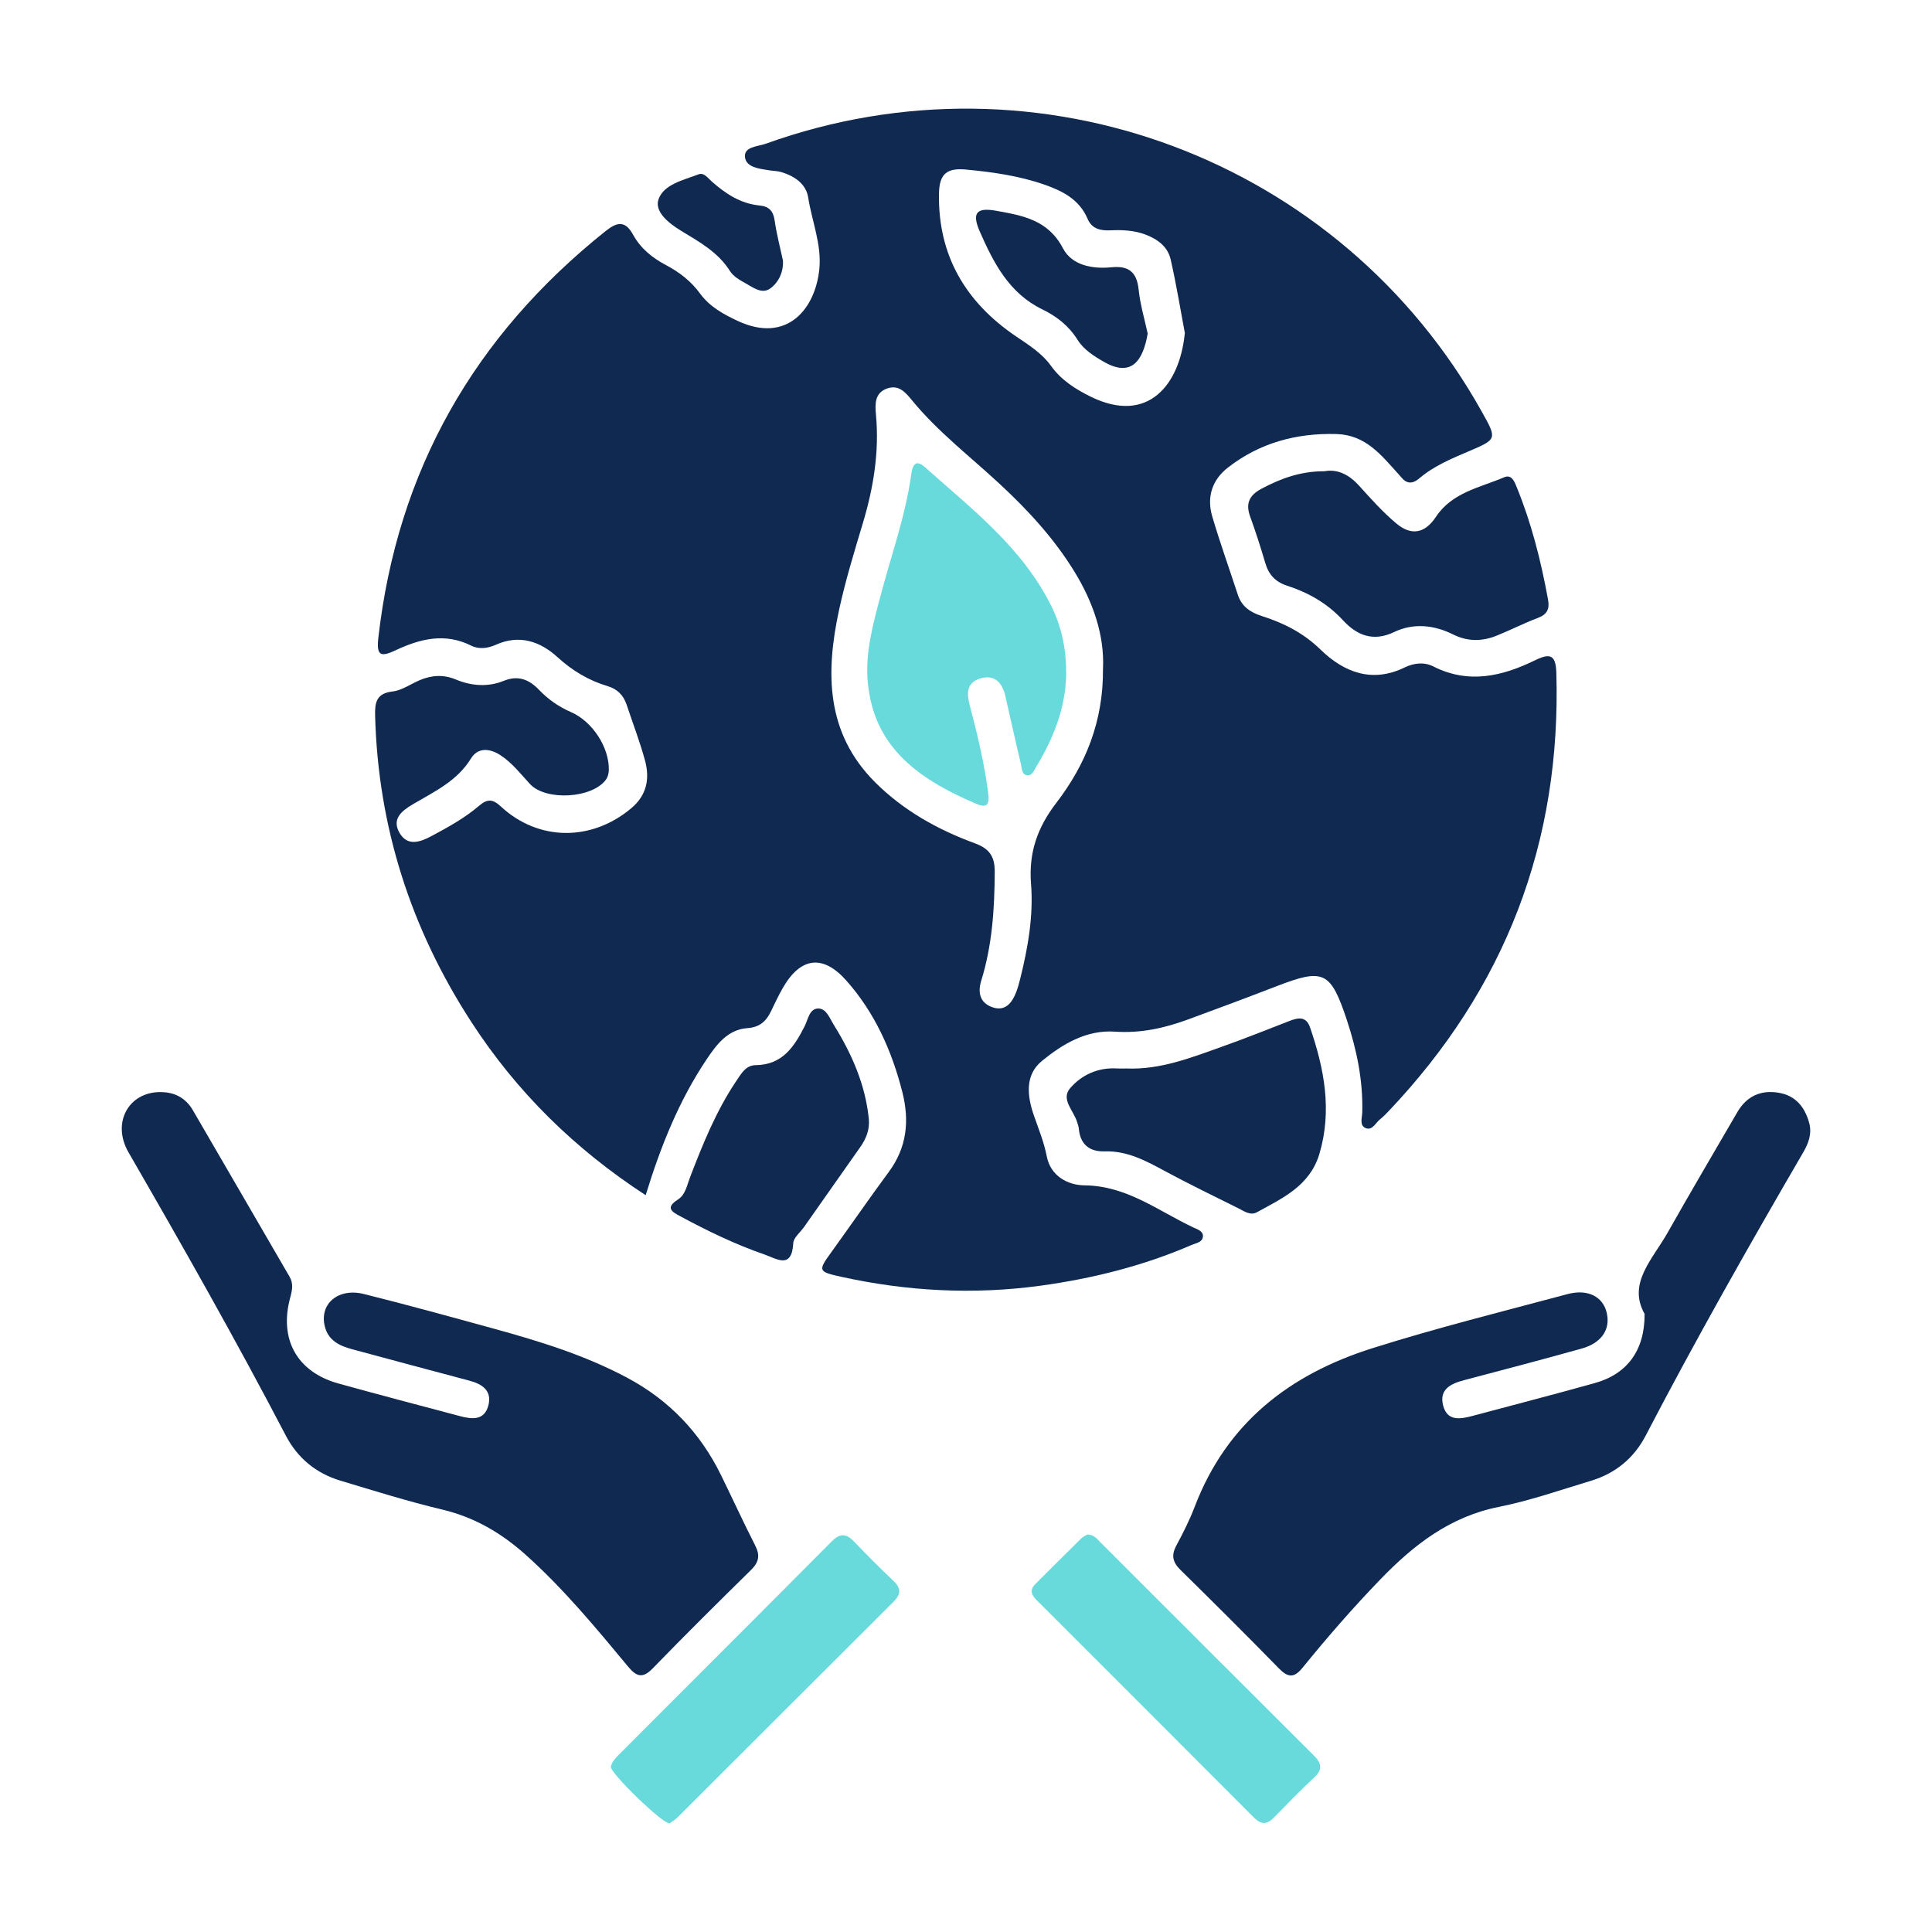
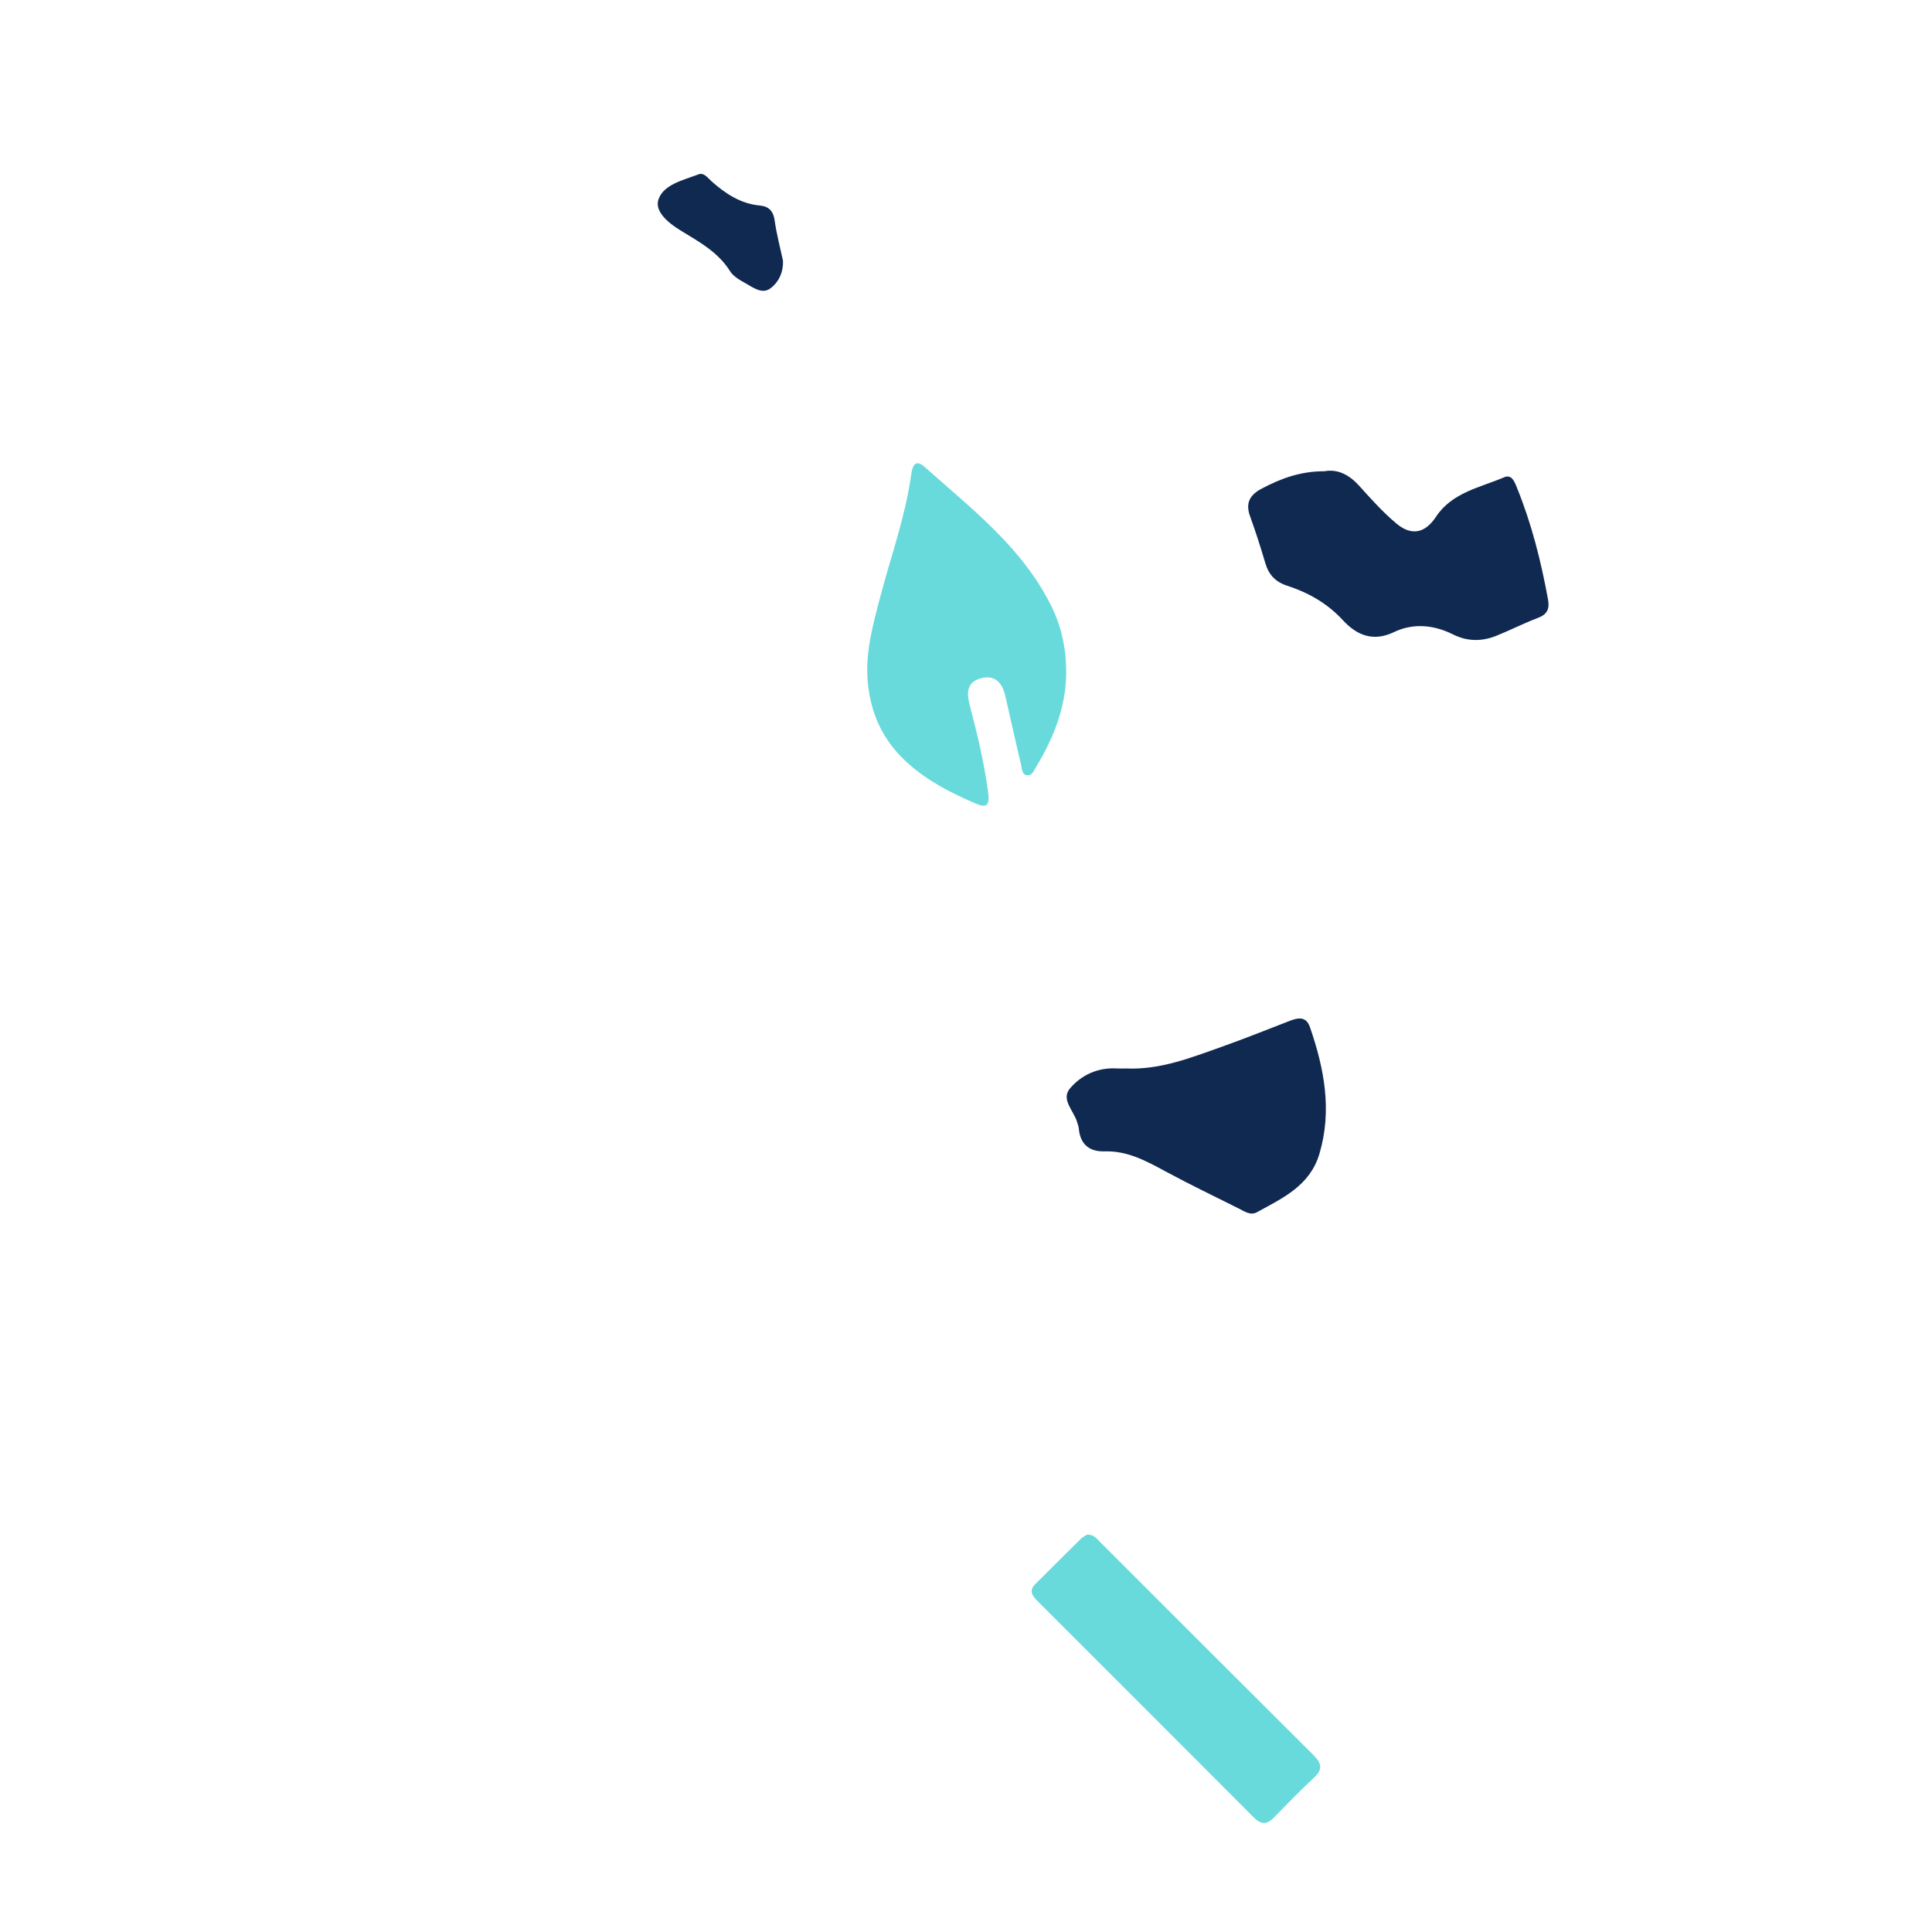
<svg xmlns="http://www.w3.org/2000/svg" id="Layer_1" data-name="Layer 1" viewBox="0 0 500 500">
  <defs>
    <style>      .cls-1 {        fill: #102951;      }      .cls-1, .cls-2 {        stroke-width: 0px;      }      .cls-2 {        fill: #69dadb;      }    </style>
  </defs>
-   <path class="cls-1" d="m167.08,309.3c-18.39-11.97-33.36-26.74-45.04-44.72-15.67-24.11-24.21-50.54-24.96-79.41-.09-3.45.37-5.74,4.55-6.22,2.41-.28,4.65-1.93,6.99-2.92,3.09-1.31,6.15-1.51,9.36-.17,4.04,1.69,8.35,1.99,12.4.34,3.84-1.56,6.65-.24,9.12,2.33,2.4,2.5,5.11,4.39,8.27,5.76,5.56,2.42,9.95,9.16,9.79,15.05-.02.79-.24,1.71-.69,2.35-3.46,4.95-15.59,5.68-19.72,1.21-2.41-2.61-4.59-5.45-7.61-7.44-2.77-1.82-5.86-2.08-7.64.82-3.6,5.86-9.45,8.57-14.96,11.81-3.05,1.79-5.7,3.92-3.45,7.61,2.05,3.35,5.24,2.24,8.1.72,4.34-2.32,8.67-4.69,12.41-7.9,2.09-1.79,3.51-1.77,5.58.16,9.73,9.06,23.48,9.13,33.76.52,4.07-3.4,4.86-7.68,3.59-12.38-1.33-4.89-3.17-9.65-4.77-14.47-.81-2.44-2.43-4.04-4.87-4.77-4.94-1.47-9.14-3.98-13.02-7.52-4.44-4.05-9.84-5.94-15.93-3.2-2.08.93-4.34,1.26-6.42.22-6.78-3.39-13.23-1.75-19.53,1.21-3.74,1.75-5.02,1.57-4.48-3.18,4.91-43.34,24.84-78.19,58.8-105.29,3.02-2.41,5.08-2.81,7.15.95,1.92,3.5,4.94,5.96,8.47,7.82,3.47,1.83,6.49,4.15,8.87,7.41,2.45,3.36,6.05,5.35,9.78,7.08,12.7,5.9,20.05-3.13,21.07-13.5.62-6.3-1.92-12.3-2.89-18.46-.56-3.58-3.6-5.6-7.06-6.61-.96-.28-2.01-.27-3.01-.43-2.53-.4-5.94-.75-6.28-3.35-.37-2.8,3.3-2.79,5.33-3.52,70.57-25.41,148.88,3.93,185.39,69.41,3.91,7,3.92,7.04-3.31,10.13-4.53,1.93-9.09,3.8-12.88,7.03-1.8,1.53-3.28,1.49-4.75-.32-.21-.26-.45-.51-.67-.76-4.43-4.89-8.48-10.17-16.07-10.37-10.38-.28-19.8,2.27-28.03,8.65-4.18,3.24-5.56,7.72-4.08,12.72,2.01,6.81,4.42,13.51,6.63,20.27,1,3.05,3.28,4.53,6.19,5.46,5.67,1.81,10.74,4.35,15.2,8.69,6,5.84,13.3,8.75,21.78,4.61,2.38-1.16,5.05-1.45,7.4-.26,9.13,4.63,17.82,2.56,26.31-1.58,3.8-1.86,5.39-1.54,5.53,3.17,1.31,43.9-13.2,81.7-43.42,113.52-.7.74-1.42,1.47-2.21,2.1-1.14.91-1.96,2.89-3.61,2.31-1.8-.64-1.03-2.67-.99-4.07.23-8.25-1.41-16.17-3.98-23.93-4.21-12.67-6.02-13.47-18.29-8.72-7.58,2.93-15.2,5.77-22.83,8.57-6.08,2.24-12.28,3.61-18.88,3.15-7.4-.51-13.54,3.19-18.91,7.57-4.49,3.67-3.82,9.15-2.08,14.15,1.22,3.5,2.61,6.87,3.33,10.59.98,4.99,5.34,7.43,9.8,7.47,10.87.1,19,6.59,28.09,10.88,1.03.49,2.55.91,2.52,2.24-.03,1.63-1.77,1.8-2.95,2.31-12.52,5.42-25.64,8.69-39.11,10.54-17.28,2.36-34.46,1.45-51.48-2.29-6.14-1.35-6.13-1.55-2.56-6.49,4.96-6.86,9.76-13.85,14.79-20.65,4.72-6.38,5.4-13.3,3.5-20.75-2.72-10.66-7.13-20.5-14.46-28.77-6.12-6.9-11.92-6.09-16.51,1.98-1.09,1.91-2.03,3.91-2.98,5.89-1.25,2.62-2.92,4.2-6.15,4.42-5.08.36-7.98,4.27-10.52,8.05-7.12,10.62-11.85,22.36-15.79,35.18Zm118.38-136.36c.38-8.46-2.5-17.01-7.38-24.97-5.26-8.59-12.01-15.91-19.36-22.73-7.68-7.13-16.07-13.54-22.75-21.71-1.7-2.08-3.43-4.02-6.35-3-3.28,1.14-3.17,4.03-2.92,6.81.89,9.59-.64,18.87-3.39,28.04-2.23,7.45-4.53,14.91-6.17,22.51-3.48,16.15-3.47,31.76,9.33,44.55,7.32,7.31,16.18,12.26,25.79,15.79,3.79,1.39,5.2,3.38,5.18,7.43-.05,9.53-.65,18.95-3.48,28.09-1.04,3.34-.22,5.91,3.02,6.97,3.23,1.05,4.97-1.23,6.02-3.98.42-1.1.73-2.25,1.02-3.4,2.02-8.08,3.46-16.32,2.81-24.6-.62-8.06,1.6-14.51,6.54-20.95,7.53-9.81,12.22-21.05,12.08-34.82Zm21.18-86.73c-1.1-5.84-2.18-12.5-3.67-19.06-.76-3.34-3.43-5.3-6.62-6.48-2.92-1.08-5.95-1.2-9-1.06-2.54.12-4.78-.38-5.88-2.97-2.12-5-6.43-7.2-11.15-8.85-6.59-2.3-13.44-3.26-20.35-3.91-4.92-.46-6.86,1.12-6.96,6.17-.3,16.03,6.88,28.14,19.89,36.97,3.36,2.28,6.72,4.34,9.18,7.77,2.6,3.61,6.35,6,10.36,7.95,14.63,7.09,22.87-3.09,24.19-16.52Z" />
-   <path class="cls-1" d="m425.62,340.03c-4.48-7.9,2.08-14.14,5.95-21,5.91-10.47,12.02-20.83,18.06-31.22,2.41-4.15,6.11-5.8,10.74-5,4.3.74,6.69,3.64,7.83,7.74.8,2.88-.19,5.39-1.56,7.74-14.06,24.15-27.83,48.46-40.74,73.25-3.04,5.84-7.82,9.76-14.11,11.67-7.94,2.4-15.82,5.16-23.92,6.78-12.66,2.53-22.03,9.85-30.64,18.76-7.07,7.32-13.73,14.98-20.14,22.87-2.18,2.68-3.75,2.57-6.08.19-8.41-8.6-16.93-17.09-25.51-25.52-2-1.97-2.43-3.75-1.08-6.27,1.76-3.28,3.45-6.63,4.78-10.1,8.27-21.66,24.52-34.24,46.05-41.03,16.64-5.25,33.56-9.46,50.4-13.97,5.3-1.42,9.21.68,10.17,4.83,1,4.31-1.32,7.82-6.52,9.27-10.11,2.82-20.25,5.5-30.4,8.17-3.42.9-6.46,2.36-5.44,6.47,1.09,4.37,4.63,3.58,7.88,2.71,10.46-2.8,20.95-5.51,31.39-8.43,8.36-2.33,12.95-8.43,12.89-17.9Z" />
-   <path class="cls-1" d="m41.45,282.64c3.71-.05,6.61,1.51,8.46,4.68,8.37,14.34,16.65,28.72,25.01,43.06,1.05,1.8.72,3.48.21,5.35-2.98,10.85,1.72,19.33,12.43,22.31,10.44,2.9,20.92,5.64,31.39,8.43,3.14.84,6.42,1.25,7.45-2.78.96-3.77-1.57-5.49-4.9-6.37-10.15-2.69-20.28-5.42-30.41-8.15-3.23-.87-6.11-2.25-7.02-5.86-1.48-5.83,3.42-10.09,10.11-8.42,11.17,2.79,22.27,5.85,33.37,8.9,11.93,3.27,23.73,6.89,34.73,12.75,10.84,5.78,18.89,14.18,24.29,25.16,2.99,6.08,5.8,12.25,8.88,18.28,1.29,2.52.97,4.3-1.04,6.28-8.58,8.43-17.13,16.9-25.5,25.53-2.72,2.81-4.31,2-6.44-.57-8.33-10.03-16.64-20.08-26.4-28.82-6.3-5.64-13.25-9.73-21.61-11.72-8.88-2.11-17.62-4.86-26.37-7.49-6.29-1.89-11.07-5.82-14.12-11.66-12.94-24.78-26.72-49.08-40.7-73.28-4.43-7.66,0-15.62,8.2-15.62Z" />
  <path class="cls-1" d="m342.86,121.94c3.39-.58,6.34.94,8.92,3.81,3.05,3.39,6.13,6.83,9.61,9.74,3.93,3.29,7.44,2.49,10.22-1.72,4.18-6.33,11.35-7.56,17.64-10.24,1.92-.82,2.64.99,3.22,2.41,3.87,9.44,6.35,19.28,8.17,29.29.42,2.32-.22,3.78-2.61,4.68-3.64,1.36-7.11,3.16-10.72,4.61-3.77,1.51-7.51,1.55-11.29-.34-4.94-2.48-10.31-2.97-15.24-.6-5.54,2.66-9.77.69-13.21-3.04-4.08-4.43-8.97-7.17-14.49-8.97-3.07-1-4.76-2.89-5.64-5.9-1.19-4.06-2.49-8.09-3.93-12.07-1.22-3.36-.1-5.47,2.9-7.08,5-2.67,10.18-4.6,16.44-4.56Z" />
  <path class="cls-1" d="m291.64,276.53c8.68.33,16.58-2.79,24.53-5.62,5.89-2.09,11.7-4.42,17.53-6.68,2.25-.87,4.32-1.3,5.34,1.66,3.68,10.71,5.76,21.51,2.41,32.76-2.46,8.24-9.52,11.43-16.17,15.08-1.68.92-3.27-.26-4.77-1.01-6.35-3.18-12.76-6.25-19-9.63-4.94-2.67-9.77-5.3-15.65-5.12-3.95.12-6.33-1.84-6.67-5.96-.04-.5-.25-.98-.39-1.47-.79-2.98-4.35-5.97-1.88-8.87,2.95-3.47,7.25-5.47,12.18-5.15.84.05,1.69,0,2.53,0Z" />
-   <path class="cls-2" d="m173.29,471.89c-1.91.09-15.54-13.19-15.21-14.7.23-1.05,1.08-2.08,1.89-2.89,18.42-18.47,36.91-36.89,55.29-55.4,2.26-2.28,3.88-1.94,5.89.17,3.27,3.43,6.62,6.8,10.07,10.05,2.09,1.97,1.95,3.5-.05,5.49-18.61,18.52-37.16,37.11-55.75,55.66-.7.69-1.58,1.2-2.14,1.62Z" />
+   <path class="cls-2" d="m173.29,471.89Z" />
  <path class="cls-2" d="m281.32,397.15c1.79-.07,2.61,1.14,3.53,2.07,18.34,18.31,36.65,36.67,55.03,54.95,2.06,2.05,2.6,3.65.22,5.86-3.6,3.34-7.02,6.87-10.45,10.39-1.8,1.85-3.32,1.79-5.14-.04-18.66-18.72-37.36-37.4-56.05-56.08-1.33-1.32-2.21-2.66-.55-4.32,3.95-3.95,7.91-7.9,11.9-11.82.47-.46,1.11-.73,1.52-1Z" />
-   <path class="cls-1" d="m224.86,289.65c.23,2.7-.69,5.02-2.19,7.16-4.86,6.92-9.73,13.83-14.59,20.75-.97,1.38-2.71,2.72-2.78,4.16-.38,6.9-4.32,4.02-7.51,2.92-7.53-2.6-14.68-6.08-21.69-9.84-2.27-1.22-3.99-2.24-.62-4.39,1.92-1.22,2.3-3.66,3.09-5.7,3.33-8.69,6.82-17.32,12.07-25.09,1.22-1.81,2.4-3.94,4.93-3.96,6.91-.07,9.98-4.76,12.68-10.09.88-1.74,1.21-4.53,3.48-4.57,2.12-.04,2.98,2.5,4.03,4.19,4.69,7.54,8.21,15.52,9.1,24.46Z" />
  <path class="cls-1" d="m202.63,67.44c.14,2.99-1.09,5.57-3.24,7.18-2.2,1.64-4.51-.25-6.52-1.35-1.46-.8-3.1-1.76-3.94-3.1-3.11-4.96-8.02-7.6-12.76-10.5-3.11-1.9-6.84-4.88-5.75-8.07,1.34-3.9,6.45-4.98,10.36-6.48,1.41-.54,2.41.95,3.4,1.83,3.6,3.19,7.49,5.77,12.46,6.24,2.34.22,3.49,1.41,3.84,3.87.49,3.49,1.41,6.93,2.15,10.39Z" />
  <path class="cls-2" d="m275.94,174.31c-.13,8.92-3.34,16.85-7.89,24.34-.51.84-.96,2.06-2.09,2-1.57-.09-1.45-1.69-1.7-2.72-1.42-5.92-2.73-11.86-4.08-17.79-.79-3.48-2.76-5.65-6.49-4.55-3.61,1.06-3.52,3.91-2.7,7.03,1.94,7.36,3.72,14.76,4.72,22.33.31,2.36.36,4.52-2.93,3.13-16.52-6.97-26.67-15.6-28.19-31.42-.74-7.73,1.35-15.11,3.29-22.47,2.71-10.3,6.36-20.35,7.88-30.96.25-1.77.65-4.97,3.62-2.32,12.22,10.91,25.4,20.96,32.84,36.23,2.65,5.45,3.75,11.19,3.71,17.19Z" />
-   <path class="cls-1" d="m297.02,86.33c-1.16,6.76-4.03,11.46-11.23,7.37-2.69-1.53-5.33-3.2-6.95-5.8-2.26-3.62-5.42-6.05-9.1-7.84-8.59-4.17-12.6-12.02-16.16-20.11-2.15-4.88-.83-6.32,4.25-5.4,6.83,1.24,13.4,2.34,17.25,9.69,2.32,4.44,7.59,5.42,12.59,4.93,4.37-.43,6.52,1.18,7,5.72.42,4.01,1.6,7.93,2.35,11.44Z" />
</svg>